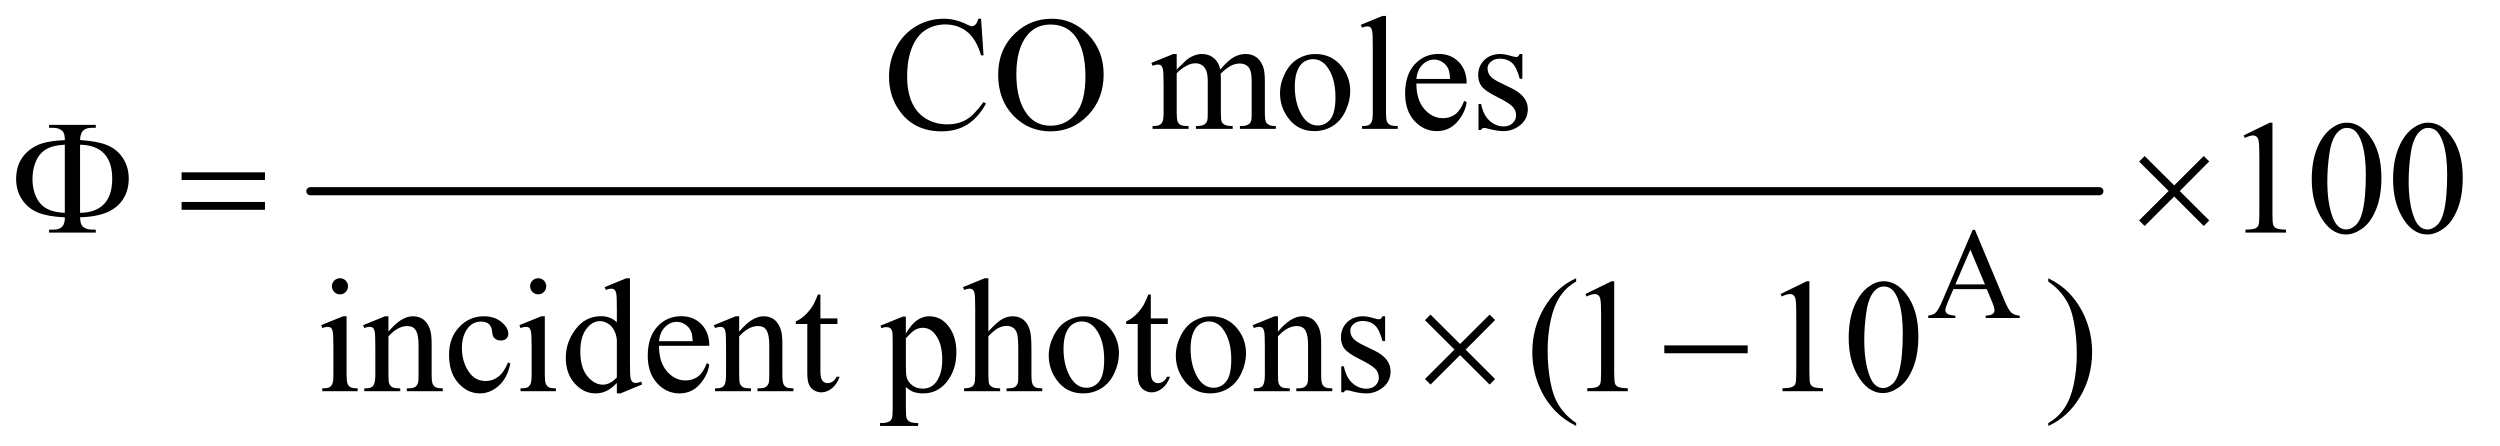
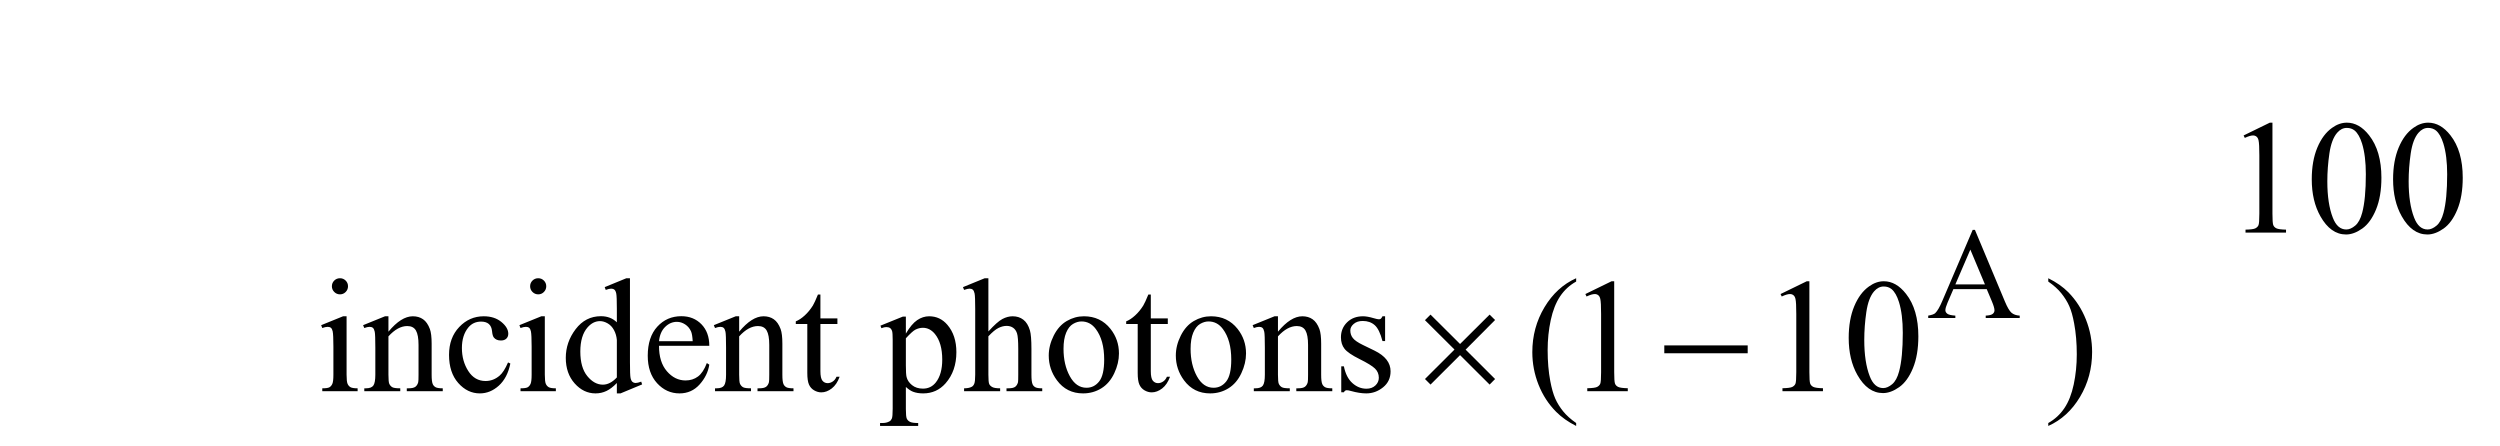
<svg xmlns="http://www.w3.org/2000/svg" stroke-dasharray="none" shape-rendering="auto" font-family="'Dialog'" text-rendering="auto" width="241" fill-opacity="1" color-interpolation="auto" color-rendering="auto" preserveAspectRatio="xMidYMid meet" font-size="12px" viewBox="0 0 241 43" fill="black" stroke="black" image-rendering="auto" stroke-miterlimit="10" stroke-linecap="square" stroke-linejoin="miter" font-style="normal" stroke-width="1" height="43" stroke-dashoffset="0" font-weight="normal" stroke-opacity="1">
  <defs id="genericDefs" />
  <g>
    <defs id="defs1">
      <clipPath clipPathUnits="userSpaceOnUse" id="clipPath1">
-         <path d="M1.042 2.688 L153.7 2.688 L153.7 29.935 L1.042 29.935 L1.042 2.688 Z" />
-       </clipPath>
+         </clipPath>
      <clipPath clipPathUnits="userSpaceOnUse" id="clipPath2">
        <path d="M33.301 85.864 L33.301 956.386 L4910.542 956.386 L4910.542 85.864 Z" />
      </clipPath>
    </defs>
    <g stroke-width="16" transform="scale(1.576,1.576) translate(-1.042,-2.688) matrix(0.031,0,0,0.031,0,0)" stroke-linejoin="round" stroke-linecap="round">
-       <line y2="464" fill="none" x1="646" clip-path="url(#clipPath2)" x2="4176" y1="464" />
-     </g>
+       </g>
    <g transform="matrix(0.049,0,0,0.049,-1.643,-4.235)">
-       <path d="M191.031 514 Q191.5 527.594 196.031 531.812 Q202.594 538.062 214 538.062 L221.969 538.219 L221.969 544 L130.094 544 L130.094 538.219 L138.531 538.219 Q150.094 538.219 155.641 532.594 Q161.188 526.969 161.188 514 Q127.75 512.594 108.219 504.625 Q88.688 496.656 76.969 479.078 Q65.25 461.5 65.25 438.062 Q65.25 417.75 74 401.812 Q80.875 389.469 92.281 380.953 Q103.688 372.438 116.344 368.531 Q133.688 363.219 161.188 362.125 Q161.031 348.688 156.5 344.312 Q149.938 337.906 138.531 337.906 L130.094 337.906 L130.094 332.125 L221.969 332.125 L221.969 337.906 L214 337.906 Q202.594 337.906 197.047 343.453 Q191.5 349 191.031 361.969 Q225.875 364.156 245.094 372.281 Q264.312 380.406 275.562 397.828 Q286.812 415.25 286.812 438.062 Q286.812 460.25 276.109 477.516 Q265.406 494.781 245.016 503.766 Q224.625 512.75 191.031 514 ZM191.031 505.094 Q221.812 504.781 238.062 487.984 Q254.312 471.188 254.312 438.062 Q254.312 405.094 238.062 388.297 Q221.812 371.5 191.031 371.188 L191.031 505.094 ZM161.031 505.094 L161.031 371.188 Q138.688 371.969 125.094 379.625 Q111.5 387.281 104.469 403.219 Q97.438 419.156 97.438 438.062 Q97.438 467.438 111.969 485.719 Q126.5 504 161.031 505.094 ZM390.781 425.406 L554.844 425.406 L554.844 440.562 L390.781 440.562 L390.781 425.406 ZM390.781 483.688 L554.844 483.688 L554.844 499.156 L390.781 499.156 L390.781 483.688 ZM4252.844 393.375 L4310.969 451.188 L4369.094 393.375 L4379.875 404 L4321.906 462.281 L4379.875 520.094 L4369.094 531.031 L4310.969 473.062 L4252.844 531.031 L4241.906 520.094 L4300.031 462.125 L4241.906 404.312 L4252.844 393.375 Z" stroke="none" clip-path="url(#clipPath2)" />
-     </g>
+       </g>
    <g transform="matrix(0.049,0,0,0.049,-1.643,-4.235)">
      <path d="M2847.844 705.375 L2905.969 763.188 L2964.094 705.375 L2974.875 716 L2916.906 774.281 L2974.875 832.094 L2964.094 843.031 L2905.969 785.062 L2847.844 843.031 L2836.906 832.094 L2895.031 774.125 L2836.906 716.312 L2847.844 705.375 ZM3307.781 766 L3471.844 766 L3471.844 781.469 L3307.781 781.469 L3307.781 766 Z" stroke="none" clip-path="url(#clipPath2)" />
    </g>
    <g transform="matrix(0.049,0,0,0.049,-1.643,-4.235)">
      <path d="M3942.125 655.25 L3876.5 655.25 L3865 682 Q3860.75 691.875 3860.75 696.75 Q3860.75 700.625 3864.438 703.562 Q3868.125 706.5 3880.375 707.375 L3880.375 712 L3827 712 L3827 707.375 Q3837.625 705.5 3840.75 702.5 Q3847.125 696.5 3854.875 678.125 L3914.5 538.625 L3918.875 538.625 L3977.875 679.625 Q3985 696.625 3990.812 701.688 Q3996.625 706.75 4007 707.375 L4007 712 L3940.125 712 L3940.125 707.375 Q3950.25 706.875 3953.812 704 Q3957.375 701.125 3957.375 697 Q3957.375 691.5 3952.375 679.625 L3942.125 655.25 ZM3938.625 646 L3909.875 577.5 L3880.375 646 L3938.625 646 Z" stroke="none" clip-path="url(#clipPath2)" />
    </g>
    <g transform="matrix(0.049,0,0,0.049,-1.643,-4.235)">
-       <path d="M1963.656 123.281 L1968.5 195.312 L1963.656 195.312 Q1953.969 162.969 1936 148.75 Q1918.031 134.531 1892.875 134.531 Q1871.781 134.531 1854.75 145.234 Q1837.719 155.938 1827.953 179.375 Q1818.188 202.812 1818.188 237.656 Q1818.188 266.406 1827.406 287.5 Q1836.625 308.594 1855.141 319.844 Q1873.656 331.094 1897.406 331.094 Q1918.031 331.094 1933.812 322.266 Q1949.594 313.438 1968.5 287.188 L1973.344 290.312 Q1957.406 318.594 1936.156 331.719 Q1914.906 344.844 1885.688 344.844 Q1833.031 344.844 1804.125 305.781 Q1782.562 276.719 1782.562 237.344 Q1782.562 205.625 1796.781 179.062 Q1811 152.5 1835.922 137.891 Q1860.844 123.281 1890.375 123.281 Q1913.344 123.281 1935.688 134.531 Q1942.25 137.969 1945.062 137.969 Q1949.281 137.969 1952.406 135 Q1956.469 130.781 1958.188 123.281 L1963.656 123.281 ZM2103.031 123.281 Q2144.281 123.281 2174.516 154.609 Q2204.75 185.938 2204.75 232.812 Q2204.75 281.094 2174.281 312.969 Q2143.812 344.844 2100.531 344.844 Q2056.781 344.844 2027.016 313.75 Q1997.25 282.656 1997.25 233.281 Q1997.25 182.812 2031.625 150.938 Q2061.469 123.281 2103.031 123.281 ZM2100.062 134.688 Q2071.625 134.688 2054.438 155.781 Q2033.031 182.031 2033.031 232.656 Q2033.031 284.531 2055.219 312.5 Q2072.25 333.75 2100.219 333.75 Q2130.062 333.75 2149.516 310.469 Q2168.969 287.188 2168.969 237.031 Q2168.969 182.656 2147.562 155.938 Q2130.375 134.688 2100.062 134.688 ZM2348.5 223.125 Q2364.125 207.5 2366.938 205.156 Q2373.969 199.219 2382.094 195.938 Q2390.219 192.656 2398.188 192.656 Q2411.625 192.656 2421.312 200.469 Q2431 208.281 2434.281 223.125 Q2450.375 204.375 2461.469 198.516 Q2472.562 192.656 2484.281 192.656 Q2495.688 192.656 2504.516 198.516 Q2513.344 204.375 2518.5 217.656 Q2521.938 226.719 2521.938 246.094 L2521.938 307.656 Q2521.938 321.094 2523.969 326.094 Q2525.531 329.531 2529.75 331.953 Q2533.969 334.375 2543.5 334.375 L2543.5 340 L2472.875 340 L2472.875 334.375 L2475.844 334.375 Q2485.062 334.375 2490.219 330.781 Q2493.812 328.281 2495.375 322.812 Q2496 320.156 2496 307.656 L2496 246.094 Q2496 228.594 2491.781 221.406 Q2485.688 211.406 2472.25 211.406 Q2463.969 211.406 2455.609 215.547 Q2447.25 219.688 2435.375 230.938 L2435.062 232.656 L2435.375 239.375 L2435.375 307.656 Q2435.375 322.344 2437.016 325.938 Q2438.656 329.531 2443.188 331.953 Q2447.719 334.375 2458.656 334.375 L2458.656 340 L2386.312 340 L2386.312 334.375 Q2398.188 334.375 2402.641 331.562 Q2407.094 328.75 2408.812 323.125 Q2409.594 320.469 2409.594 307.656 L2409.594 246.094 Q2409.594 228.594 2404.438 220.938 Q2397.562 210.938 2385.219 210.938 Q2376.781 210.938 2368.5 215.469 Q2355.531 222.344 2348.5 230.938 L2348.5 307.656 Q2348.5 321.719 2350.453 325.938 Q2352.406 330.156 2356.234 332.266 Q2360.062 334.375 2371.781 334.375 L2371.781 340 L2301 340 L2301 334.375 Q2310.844 334.375 2314.75 332.266 Q2318.656 330.156 2320.688 325.547 Q2322.719 320.938 2322.719 307.656 L2322.719 252.969 Q2322.719 229.375 2321.312 222.5 Q2320.219 217.344 2317.875 215.391 Q2315.531 213.438 2311.469 213.438 Q2307.094 213.438 2301 215.781 L2298.656 210.156 L2341.781 192.656 L2348.5 192.656 L2348.5 223.125 ZM2621 192.656 Q2653.5 192.656 2673.188 217.344 Q2689.906 238.438 2689.906 265.781 Q2689.906 285 2680.688 304.688 Q2671.469 324.375 2655.297 334.375 Q2639.125 344.375 2619.281 344.375 Q2586.938 344.375 2567.875 318.594 Q2551.781 296.875 2551.781 269.844 Q2551.781 250.156 2561.547 230.703 Q2571.312 211.25 2587.25 201.953 Q2603.188 192.656 2621 192.656 ZM2616.156 202.812 Q2607.875 202.812 2599.516 207.734 Q2591.156 212.656 2586 225 Q2580.844 237.344 2580.844 256.719 Q2580.844 287.969 2593.266 310.625 Q2605.688 333.281 2626 333.281 Q2641.156 333.281 2651 320.781 Q2660.844 308.281 2660.844 277.812 Q2660.844 239.688 2644.438 217.812 Q2633.344 202.812 2616.156 202.812 ZM2760.219 117.812 L2760.219 307.656 Q2760.219 321.094 2762.172 325.469 Q2764.125 329.844 2768.188 332.109 Q2772.25 334.375 2783.344 334.375 L2783.344 340 L2713.188 340 L2713.188 334.375 Q2723.031 334.375 2726.625 332.344 Q2730.219 330.312 2732.25 325.625 Q2734.281 320.938 2734.281 307.656 L2734.281 177.656 Q2734.281 153.438 2733.188 147.891 Q2732.094 142.344 2729.672 140.312 Q2727.25 138.281 2723.5 138.281 Q2719.438 138.281 2713.188 140.781 L2710.531 135.312 L2753.188 117.812 L2760.219 117.812 ZM2820.062 250.781 Q2819.906 282.656 2835.531 300.781 Q2851.156 318.906 2872.25 318.906 Q2886.312 318.906 2896.703 311.172 Q2907.094 303.438 2914.125 284.688 L2918.969 287.812 Q2915.688 309.219 2899.906 326.797 Q2884.125 344.375 2860.375 344.375 Q2834.594 344.375 2816.234 324.297 Q2797.875 304.219 2797.875 270.312 Q2797.875 233.594 2816.703 213.047 Q2835.531 192.5 2863.969 192.5 Q2888.031 192.5 2903.5 208.359 Q2918.969 224.219 2918.969 250.781 L2820.062 250.781 ZM2820.062 241.719 L2886.312 241.719 Q2885.531 227.969 2883.031 222.344 Q2879.125 213.594 2871.391 208.594 Q2863.656 203.594 2855.219 203.594 Q2842.25 203.594 2832.016 213.672 Q2821.781 223.75 2820.062 241.719 ZM3028.5 192.656 L3028.5 241.406 L3023.344 241.406 Q3017.406 218.438 3008.109 210.156 Q2998.812 201.875 2984.438 201.875 Q2973.5 201.875 2966.781 207.656 Q2960.062 213.438 2960.062 220.469 Q2960.062 229.219 2965.062 235.469 Q2969.906 241.875 2984.75 249.062 L3007.562 260.156 Q3039.281 275.625 3039.281 300.938 Q3039.281 320.469 3024.516 332.422 Q3009.75 344.375 2991.469 344.375 Q2978.344 344.375 2961.469 339.688 Q2956.312 338.125 2953.031 338.125 Q2949.438 338.125 2947.406 342.188 L2942.25 342.188 L2942.25 291.094 L2947.406 291.094 Q2951.781 312.969 2964.125 324.062 Q2976.469 335.156 2991.781 335.156 Q3002.562 335.156 3009.359 328.828 Q3016.156 322.5 3016.156 313.594 Q3016.156 302.812 3008.578 295.469 Q3001 288.125 2978.344 276.875 Q2955.688 265.625 2948.656 256.562 Q2941.625 247.656 2941.625 234.062 Q2941.625 216.406 2953.734 204.531 Q2965.844 192.656 2985.062 192.656 Q2993.5 192.656 3005.531 196.25 Q3013.5 198.594 3016.156 198.594 Q3018.656 198.594 3020.062 197.5 Q3021.469 196.406 3023.344 192.656 L3028.5 192.656 Z" stroke="none" clip-path="url(#clipPath2)" />
-     </g>
+       </g>
    <g transform="matrix(0.049,0,0,0.049,-1.643,-4.235)">
      <path d="M4447.5 352.906 L4499.062 327.75 L4504.219 327.75 L4504.219 506.656 Q4504.219 524.469 4505.703 528.844 Q4507.188 533.219 4511.875 535.562 Q4516.562 537.906 4530.938 538.219 L4530.938 544 L4451.25 544 L4451.25 538.219 Q4466.25 537.906 4470.625 535.641 Q4475 533.375 4476.719 529.547 Q4478.438 525.719 4478.438 506.656 L4478.438 392.281 Q4478.438 369.156 4476.875 362.594 Q4475.781 357.594 4472.891 355.25 Q4470 352.906 4465.938 352.906 Q4460.156 352.906 4449.844 357.75 L4447.5 352.906 ZM4581.562 439.312 Q4581.562 403.062 4592.5 376.891 Q4603.438 350.719 4621.562 337.906 Q4635.625 327.75 4650.625 327.75 Q4675 327.75 4694.375 352.594 Q4718.594 383.375 4718.594 436.031 Q4718.594 472.906 4707.969 498.688 Q4697.344 524.469 4680.859 536.109 Q4664.375 547.75 4649.062 547.75 Q4618.75 547.75 4598.594 511.969 Q4581.562 481.812 4581.562 439.312 ZM4612.188 443.219 Q4612.188 486.969 4622.969 514.625 Q4631.875 537.906 4649.531 537.906 Q4657.969 537.906 4667.031 530.328 Q4676.094 522.75 4680.781 504.938 Q4687.969 478.062 4687.969 429.156 Q4687.969 392.906 4680.469 368.688 Q4674.844 350.719 4665.938 343.219 Q4659.531 338.062 4650.469 338.062 Q4639.844 338.062 4631.562 347.594 Q4620.312 360.562 4616.25 388.375 Q4612.188 416.188 4612.188 443.219 ZM4741.562 439.312 Q4741.562 403.062 4752.5 376.891 Q4763.438 350.719 4781.562 337.906 Q4795.625 327.75 4810.625 327.75 Q4835 327.75 4854.375 352.594 Q4878.594 383.375 4878.594 436.031 Q4878.594 472.906 4867.969 498.688 Q4857.344 524.469 4840.859 536.109 Q4824.375 547.75 4809.062 547.75 Q4778.75 547.75 4758.594 511.969 Q4741.562 481.812 4741.562 439.312 ZM4772.188 443.219 Q4772.188 486.969 4782.969 514.625 Q4791.875 537.906 4809.531 537.906 Q4817.969 537.906 4827.031 530.328 Q4836.094 522.75 4840.781 504.938 Q4847.969 478.062 4847.969 429.156 Q4847.969 392.906 4840.469 368.688 Q4834.844 350.719 4825.938 343.219 Q4819.531 338.062 4810.469 338.062 Q4799.844 338.062 4791.562 347.594 Q4780.312 360.562 4776.25 388.375 Q4772.188 416.188 4772.188 443.219 Z" stroke="none" clip-path="url(#clipPath2)" />
    </g>
    <g transform="matrix(0.049,0,0,0.049,-1.643,-4.235)">
      <path d="M702.406 633.812 Q708.969 633.812 713.578 638.422 Q718.188 643.031 718.188 649.594 Q718.188 656.156 713.578 660.844 Q708.969 665.531 702.406 665.531 Q695.844 665.531 691.156 660.844 Q686.469 656.156 686.469 649.594 Q686.469 643.031 691.078 638.422 Q695.688 633.812 702.406 633.812 ZM715.375 708.656 L715.375 823.656 Q715.375 837.094 717.328 841.547 Q719.281 846 723.109 848.188 Q726.938 850.375 737.094 850.375 L737.094 856 L667.562 856 L667.562 850.375 Q678.031 850.375 681.625 848.344 Q685.219 846.312 687.328 841.625 Q689.438 836.938 689.438 823.656 L689.438 768.5 Q689.438 745.219 688.031 738.344 Q686.938 733.344 684.594 731.391 Q682.25 729.438 678.188 729.438 Q673.812 729.438 667.562 731.781 L665.375 726.156 L708.5 708.656 L715.375 708.656 ZM797.719 738.969 Q822.875 708.656 845.688 708.656 Q857.406 708.656 865.844 714.516 Q874.281 720.375 879.281 733.812 Q882.719 743.188 882.719 762.562 L882.719 823.656 Q882.719 837.25 884.906 842.094 Q886.625 846 890.453 848.188 Q894.281 850.375 904.594 850.375 L904.594 856 L833.812 856 L833.812 850.375 L836.781 850.375 Q846.781 850.375 850.766 847.328 Q854.75 844.281 856.312 838.344 Q856.938 836 856.938 823.656 L856.938 765.062 Q856.938 745.531 851.859 736.703 Q846.781 727.875 834.75 727.875 Q816.156 727.875 797.719 748.188 L797.719 823.656 Q797.719 838.188 799.438 841.625 Q801.625 846.156 805.453 848.266 Q809.281 850.375 821 850.375 L821 856 L750.219 856 L750.219 850.375 L753.344 850.375 Q764.281 850.375 768.109 844.828 Q771.938 839.281 771.938 823.656 L771.938 770.531 Q771.938 744.75 770.766 739.125 Q769.594 733.5 767.172 731.469 Q764.75 729.438 760.688 729.438 Q756.312 729.438 750.219 731.781 L747.875 726.156 L791 708.656 L797.719 708.656 L797.719 738.969 ZM1037.562 801.625 Q1031.781 829.906 1014.906 845.141 Q998.031 860.375 977.562 860.375 Q953.188 860.375 935.062 839.906 Q916.938 819.438 916.938 784.594 Q916.938 750.844 937.016 729.75 Q957.094 708.656 985.219 708.656 Q1006.312 708.656 1019.906 719.828 Q1033.5 731 1033.5 743.031 Q1033.5 748.969 1029.672 752.641 Q1025.844 756.312 1018.969 756.312 Q1009.75 756.312 1005.062 750.375 Q1002.406 747.094 1001.547 737.875 Q1000.688 728.656 995.219 723.812 Q989.75 719.125 980.062 719.125 Q964.438 719.125 954.906 730.688 Q942.25 746 942.25 771.156 Q942.25 796.781 954.828 816.391 Q967.406 836 988.812 836 Q1004.125 836 1016.312 825.531 Q1024.906 818.344 1033.031 799.438 L1037.562 801.625 ZM1092.406 633.812 Q1098.969 633.812 1103.578 638.422 Q1108.188 643.031 1108.188 649.594 Q1108.188 656.156 1103.578 660.844 Q1098.969 665.531 1092.406 665.531 Q1085.844 665.531 1081.156 660.844 Q1076.469 656.156 1076.469 649.594 Q1076.469 643.031 1081.078 638.422 Q1085.688 633.812 1092.406 633.812 ZM1105.375 708.656 L1105.375 823.656 Q1105.375 837.094 1107.328 841.547 Q1109.281 846 1113.109 848.188 Q1116.938 850.375 1127.094 850.375 L1127.094 856 L1057.562 856 L1057.562 850.375 Q1068.031 850.375 1071.625 848.344 Q1075.219 846.312 1077.328 841.625 Q1079.438 836.938 1079.438 823.656 L1079.438 768.5 Q1079.438 745.219 1078.031 738.344 Q1076.938 733.344 1074.594 731.391 Q1072.25 729.438 1068.188 729.438 Q1063.812 729.438 1057.562 731.781 L1055.375 726.156 L1098.5 708.656 L1105.375 708.656 ZM1247.094 839.906 Q1236.625 850.844 1226.625 855.609 Q1216.625 860.375 1205.062 860.375 Q1181.625 860.375 1164.125 840.766 Q1146.625 821.156 1146.625 790.375 Q1146.625 759.594 1166 734.047 Q1185.375 708.5 1215.844 708.5 Q1234.75 708.5 1247.094 720.531 L1247.094 694.125 Q1247.094 669.594 1245.922 663.969 Q1244.75 658.344 1242.25 656.312 Q1239.75 654.281 1236 654.281 Q1231.938 654.281 1225.219 656.781 L1223.188 651.312 L1265.844 633.812 L1272.875 633.812 L1272.875 799.281 Q1272.875 824.438 1274.047 829.984 Q1275.219 835.531 1277.797 837.719 Q1280.375 839.906 1283.812 839.906 Q1288.031 839.906 1295.062 837.25 L1296.781 842.719 L1254.281 860.375 L1247.094 860.375 L1247.094 839.906 ZM1247.094 828.969 L1247.094 755.219 Q1246.156 744.594 1241.469 735.844 Q1236.781 727.094 1229.047 722.641 Q1221.312 718.188 1213.969 718.188 Q1200.219 718.188 1189.438 730.531 Q1175.219 746.781 1175.219 778.031 Q1175.219 809.594 1188.969 826.391 Q1202.719 843.188 1219.594 843.188 Q1233.812 843.188 1247.094 828.969 ZM1330.062 766.781 Q1329.906 798.656 1345.531 816.781 Q1361.156 834.906 1382.25 834.906 Q1396.312 834.906 1406.703 827.172 Q1417.094 819.438 1424.125 800.688 L1428.969 803.812 Q1425.688 825.219 1409.906 842.797 Q1394.125 860.375 1370.375 860.375 Q1344.594 860.375 1326.234 840.297 Q1307.875 820.219 1307.875 786.312 Q1307.875 749.594 1326.703 729.047 Q1345.531 708.5 1373.969 708.5 Q1398.031 708.5 1413.5 724.359 Q1428.969 740.219 1428.969 766.781 L1330.062 766.781 ZM1330.062 757.719 L1396.312 757.719 Q1395.531 743.969 1393.031 738.344 Q1389.125 729.594 1381.391 724.594 Q1373.656 719.594 1365.219 719.594 Q1352.25 719.594 1342.016 729.672 Q1331.781 739.75 1330.062 757.719 ZM1487.719 738.969 Q1512.875 708.656 1535.688 708.656 Q1547.406 708.656 1555.844 714.516 Q1564.281 720.375 1569.281 733.812 Q1572.719 743.188 1572.719 762.562 L1572.719 823.656 Q1572.719 837.25 1574.906 842.094 Q1576.625 846 1580.453 848.188 Q1584.281 850.375 1594.594 850.375 L1594.594 856 L1523.812 856 L1523.812 850.375 L1526.781 850.375 Q1536.781 850.375 1540.766 847.328 Q1544.75 844.281 1546.312 838.344 Q1546.938 836 1546.938 823.656 L1546.938 765.062 Q1546.938 745.531 1541.859 736.703 Q1536.781 727.875 1524.75 727.875 Q1506.156 727.875 1487.719 748.188 L1487.719 823.656 Q1487.719 838.188 1489.438 841.625 Q1491.625 846.156 1495.453 848.266 Q1499.281 850.375 1511 850.375 L1511 856 L1440.219 856 L1440.219 850.375 L1443.344 850.375 Q1454.281 850.375 1458.109 844.828 Q1461.938 839.281 1461.938 823.656 L1461.938 770.531 Q1461.938 744.75 1460.766 739.125 Q1459.594 733.5 1457.172 731.469 Q1454.75 729.438 1450.688 729.438 Q1446.312 729.438 1440.219 731.781 L1437.875 726.156 L1481 708.656 L1487.719 708.656 L1487.719 738.969 ZM1647.562 665.844 L1647.562 712.875 L1681 712.875 L1681 723.812 L1647.562 723.812 L1647.562 816.625 Q1647.562 830.531 1651.547 835.375 Q1655.531 840.219 1661.781 840.219 Q1666.938 840.219 1671.781 837.016 Q1676.625 833.812 1679.281 827.562 L1685.375 827.562 Q1679.906 842.875 1669.906 850.609 Q1659.906 858.344 1649.281 858.344 Q1642.094 858.344 1635.219 854.359 Q1628.344 850.375 1625.062 842.953 Q1621.781 835.531 1621.781 820.062 L1621.781 723.812 L1599.125 723.812 L1599.125 718.656 Q1607.719 715.219 1616.703 707.016 Q1625.688 698.812 1632.719 687.562 Q1636.312 681.625 1642.719 665.844 L1647.562 665.844 ZM1765.688 727.094 L1809.75 709.281 L1815.688 709.281 L1815.688 742.719 Q1826.781 723.812 1837.953 716.234 Q1849.125 708.656 1861.469 708.656 Q1883.031 708.656 1897.406 725.531 Q1915.062 746.156 1915.062 779.281 Q1915.062 816.312 1893.812 840.531 Q1876.312 860.375 1849.75 860.375 Q1838.188 860.375 1829.75 857.094 Q1823.5 854.75 1815.688 847.719 L1815.688 891.312 Q1815.688 906 1817.484 909.984 Q1819.281 913.969 1823.734 916.312 Q1828.188 918.656 1839.906 918.656 L1839.906 924.438 L1764.906 924.438 L1764.906 918.656 L1768.812 918.656 Q1777.406 918.812 1783.5 915.375 Q1786.469 913.656 1788.109 909.828 Q1789.75 906 1789.75 890.375 L1789.75 755.062 Q1789.75 741.156 1788.5 737.406 Q1787.25 733.656 1784.516 731.781 Q1781.781 729.906 1777.094 729.906 Q1773.344 729.906 1767.562 732.094 L1765.688 727.094 ZM1815.688 751.938 L1815.688 805.375 Q1815.688 822.719 1817.094 828.188 Q1819.281 837.25 1827.797 844.125 Q1836.312 851 1849.281 851 Q1864.906 851 1874.594 838.812 Q1887.25 822.875 1887.25 793.969 Q1887.25 761.156 1872.875 743.5 Q1862.875 731.312 1849.125 731.312 Q1841.625 731.312 1834.281 735.062 Q1828.656 737.875 1815.688 751.938 ZM1978.031 633.812 L1978.031 738.5 Q1995.375 719.438 2005.531 714.047 Q2015.688 708.656 2025.844 708.656 Q2038.031 708.656 2046.781 715.375 Q2055.531 722.094 2059.75 736.469 Q2062.719 746.469 2062.719 773.031 L2062.719 823.656 Q2062.719 837.25 2064.906 842.25 Q2066.469 846 2070.219 848.188 Q2073.969 850.375 2083.969 850.375 L2083.969 856 L2013.656 856 L2013.656 850.375 L2016.938 850.375 Q2026.938 850.375 2030.844 847.328 Q2034.75 844.281 2036.312 838.344 Q2036.781 835.844 2036.781 823.656 L2036.781 773.031 Q2036.781 749.594 2034.359 742.25 Q2031.938 734.906 2026.625 731.234 Q2021.312 727.562 2013.812 727.562 Q2006.156 727.562 1997.875 731.625 Q1989.594 735.688 1978.031 748.031 L1978.031 823.656 Q1978.031 838.344 1979.672 841.938 Q1981.312 845.531 1985.766 847.953 Q1990.219 850.375 2001.156 850.375 L2001.156 856 L1930.219 856 L1930.219 850.375 Q1939.75 850.375 1945.219 847.406 Q1948.344 845.844 1950.219 841.469 Q1952.094 837.094 1952.094 823.656 L1952.094 694.125 Q1952.094 669.594 1950.922 663.969 Q1949.75 658.344 1947.328 656.312 Q1944.906 654.281 1940.844 654.281 Q1937.562 654.281 1930.219 656.781 L1928.031 651.312 L1970.844 633.812 L1978.031 633.812 ZM2166 708.656 Q2198.5 708.656 2218.188 733.344 Q2234.906 754.438 2234.906 781.781 Q2234.906 801 2225.688 820.688 Q2216.469 840.375 2200.297 850.375 Q2184.125 860.375 2164.281 860.375 Q2131.938 860.375 2112.875 834.594 Q2096.781 812.875 2096.781 785.844 Q2096.781 766.156 2106.547 746.703 Q2116.312 727.25 2132.25 717.953 Q2148.188 708.656 2166 708.656 ZM2161.156 718.812 Q2152.875 718.812 2144.516 723.734 Q2136.156 728.656 2131 741 Q2125.844 753.344 2125.844 772.719 Q2125.844 803.969 2138.266 826.625 Q2150.688 849.281 2171 849.281 Q2186.156 849.281 2196 836.781 Q2205.844 824.281 2205.844 793.812 Q2205.844 755.688 2189.438 733.812 Q2178.344 718.812 2161.156 718.812 ZM2297.562 665.844 L2297.562 712.875 L2331 712.875 L2331 723.812 L2297.562 723.812 L2297.562 816.625 Q2297.562 830.531 2301.547 835.375 Q2305.531 840.219 2311.781 840.219 Q2316.938 840.219 2321.781 837.016 Q2326.625 833.812 2329.281 827.562 L2335.375 827.562 Q2329.906 842.875 2319.906 850.609 Q2309.906 858.344 2299.281 858.344 Q2292.094 858.344 2285.219 854.359 Q2278.344 850.375 2275.062 842.953 Q2271.781 835.531 2271.781 820.062 L2271.781 723.812 L2249.125 723.812 L2249.125 718.656 Q2257.719 715.219 2266.703 707.016 Q2275.688 698.812 2282.719 687.562 Q2286.312 681.625 2292.719 665.844 L2297.562 665.844 ZM2416 708.656 Q2448.5 708.656 2468.188 733.344 Q2484.906 754.438 2484.906 781.781 Q2484.906 801 2475.688 820.688 Q2466.469 840.375 2450.297 850.375 Q2434.125 860.375 2414.281 860.375 Q2381.938 860.375 2362.875 834.594 Q2346.781 812.875 2346.781 785.844 Q2346.781 766.156 2356.547 746.703 Q2366.312 727.25 2382.25 717.953 Q2398.188 708.656 2416 708.656 ZM2411.156 718.812 Q2402.875 718.812 2394.516 723.734 Q2386.156 728.656 2381 741 Q2375.844 753.344 2375.844 772.719 Q2375.844 803.969 2388.266 826.625 Q2400.688 849.281 2421 849.281 Q2436.156 849.281 2446 836.781 Q2455.844 824.281 2455.844 793.812 Q2455.844 755.688 2439.438 733.812 Q2428.344 718.812 2411.156 718.812 ZM2547.719 738.969 Q2572.875 708.656 2595.688 708.656 Q2607.406 708.656 2615.844 714.516 Q2624.281 720.375 2629.281 733.812 Q2632.719 743.188 2632.719 762.562 L2632.719 823.656 Q2632.719 837.25 2634.906 842.094 Q2636.625 846 2640.453 848.188 Q2644.281 850.375 2654.594 850.375 L2654.594 856 L2583.812 856 L2583.812 850.375 L2586.781 850.375 Q2596.781 850.375 2600.766 847.328 Q2604.75 844.281 2606.312 838.344 Q2606.938 836 2606.938 823.656 L2606.938 765.062 Q2606.938 745.531 2601.859 736.703 Q2596.781 727.875 2584.75 727.875 Q2566.156 727.875 2547.719 748.188 L2547.719 823.656 Q2547.719 838.188 2549.438 841.625 Q2551.625 846.156 2555.453 848.266 Q2559.281 850.375 2571 850.375 L2571 856 L2500.219 856 L2500.219 850.375 L2503.344 850.375 Q2514.281 850.375 2518.109 844.828 Q2521.938 839.281 2521.938 823.656 L2521.938 770.531 Q2521.938 744.75 2520.766 739.125 Q2519.594 733.5 2517.172 731.469 Q2514.75 729.438 2510.688 729.438 Q2506.312 729.438 2500.219 731.781 L2497.875 726.156 L2541 708.656 L2547.719 708.656 L2547.719 738.969 ZM2758.5 708.656 L2758.5 757.406 L2753.344 757.406 Q2747.406 734.438 2738.109 726.156 Q2728.812 717.875 2714.438 717.875 Q2703.5 717.875 2696.781 723.656 Q2690.062 729.438 2690.062 736.469 Q2690.062 745.219 2695.062 751.469 Q2699.906 757.875 2714.75 765.062 L2737.562 776.156 Q2769.281 791.625 2769.281 816.938 Q2769.281 836.469 2754.516 848.422 Q2739.75 860.375 2721.469 860.375 Q2708.344 860.375 2691.469 855.688 Q2686.312 854.125 2683.031 854.125 Q2679.438 854.125 2677.406 858.188 L2672.25 858.188 L2672.25 807.094 L2677.406 807.094 Q2681.781 828.969 2694.125 840.062 Q2706.469 851.156 2721.781 851.156 Q2732.562 851.156 2739.359 844.828 Q2746.156 838.5 2746.156 829.594 Q2746.156 818.812 2738.578 811.469 Q2731 804.125 2708.344 792.875 Q2685.688 781.625 2678.656 772.562 Q2671.625 763.656 2671.625 750.062 Q2671.625 732.406 2683.734 720.531 Q2695.844 708.656 2715.062 708.656 Q2723.5 708.656 2735.531 712.25 Q2743.5 714.594 2746.156 714.594 Q2748.656 714.594 2750.062 713.5 Q2751.469 712.406 2753.344 708.656 L2758.5 708.656 ZM3134.375 918.656 L3134.375 924.438 Q3110.781 912.562 3095 896.625 Q3072.5 873.969 3060.312 843.188 Q3048.125 812.406 3048.125 779.281 Q3048.125 730.844 3072.031 690.922 Q3095.938 651 3134.375 633.812 L3134.375 640.375 Q3115.156 651 3102.812 669.438 Q3090.469 687.875 3084.375 716.156 Q3078.281 744.438 3078.281 775.219 Q3078.281 808.656 3083.438 836 Q3087.5 857.562 3093.281 870.609 Q3099.062 883.656 3108.828 895.688 Q3118.594 907.719 3134.375 918.656 ZM3152.5 664.906 L3204.062 639.75 L3209.219 639.75 L3209.219 818.656 Q3209.219 836.469 3210.703 840.844 Q3212.188 845.219 3216.875 847.562 Q3221.562 849.906 3235.938 850.219 L3235.938 856 L3156.25 856 L3156.25 850.219 Q3171.25 849.906 3175.625 847.641 Q3180 845.375 3181.719 841.547 Q3183.438 837.719 3183.438 818.656 L3183.438 704.281 Q3183.438 681.156 3181.875 674.594 Q3180.781 669.594 3177.891 667.25 Q3175 664.906 3170.938 664.906 Q3165.156 664.906 3154.844 669.75 L3152.5 664.906 ZM3536.5 664.906 L3588.062 639.75 L3593.219 639.75 L3593.219 818.656 Q3593.219 836.469 3594.703 840.844 Q3596.188 845.219 3600.875 847.562 Q3605.562 849.906 3619.938 850.219 L3619.938 856 L3540.25 856 L3540.25 850.219 Q3555.25 849.906 3559.625 847.641 Q3564 845.375 3565.719 841.547 Q3567.438 837.719 3567.438 818.656 L3567.438 704.281 Q3567.438 681.156 3565.875 674.594 Q3564.781 669.594 3561.891 667.25 Q3559 664.906 3554.938 664.906 Q3549.156 664.906 3538.844 669.75 L3536.5 664.906 ZM3670.562 751.312 Q3670.562 715.062 3681.5 688.891 Q3692.438 662.719 3710.562 649.906 Q3724.625 639.75 3739.625 639.75 Q3764 639.75 3783.375 664.594 Q3807.594 695.375 3807.594 748.031 Q3807.594 784.906 3796.969 810.688 Q3786.344 836.469 3769.859 848.109 Q3753.375 859.75 3738.062 859.75 Q3707.75 859.75 3687.594 823.969 Q3670.562 793.812 3670.562 751.312 ZM3701.188 755.219 Q3701.188 798.969 3711.969 826.625 Q3720.875 849.906 3738.531 849.906 Q3746.969 849.906 3756.031 842.328 Q3765.094 834.75 3769.781 816.938 Q3776.969 790.062 3776.969 741.156 Q3776.969 704.906 3769.469 680.688 Q3763.844 662.719 3754.938 655.219 Q3748.531 650.062 3739.469 650.062 Q3728.844 650.062 3720.562 659.594 Q3709.312 672.562 3705.25 700.375 Q3701.188 728.188 3701.188 755.219 ZM4063.188 640.375 L4063.188 633.812 Q4086.938 645.531 4102.719 661.469 Q4125.062 684.281 4137.25 714.984 Q4149.438 745.688 4149.438 778.969 Q4149.438 827.406 4125.609 867.328 Q4101.781 907.25 4063.188 924.438 L4063.188 918.656 Q4082.406 907.875 4094.828 889.516 Q4107.25 871.156 4113.266 842.797 Q4119.281 814.438 4119.281 783.656 Q4119.281 750.375 4114.125 722.875 Q4110.219 701.312 4104.359 688.344 Q4098.5 675.375 4088.812 663.344 Q4079.125 651.312 4063.188 640.375 Z" stroke="none" clip-path="url(#clipPath2)" />
    </g>
  </g>
</svg>